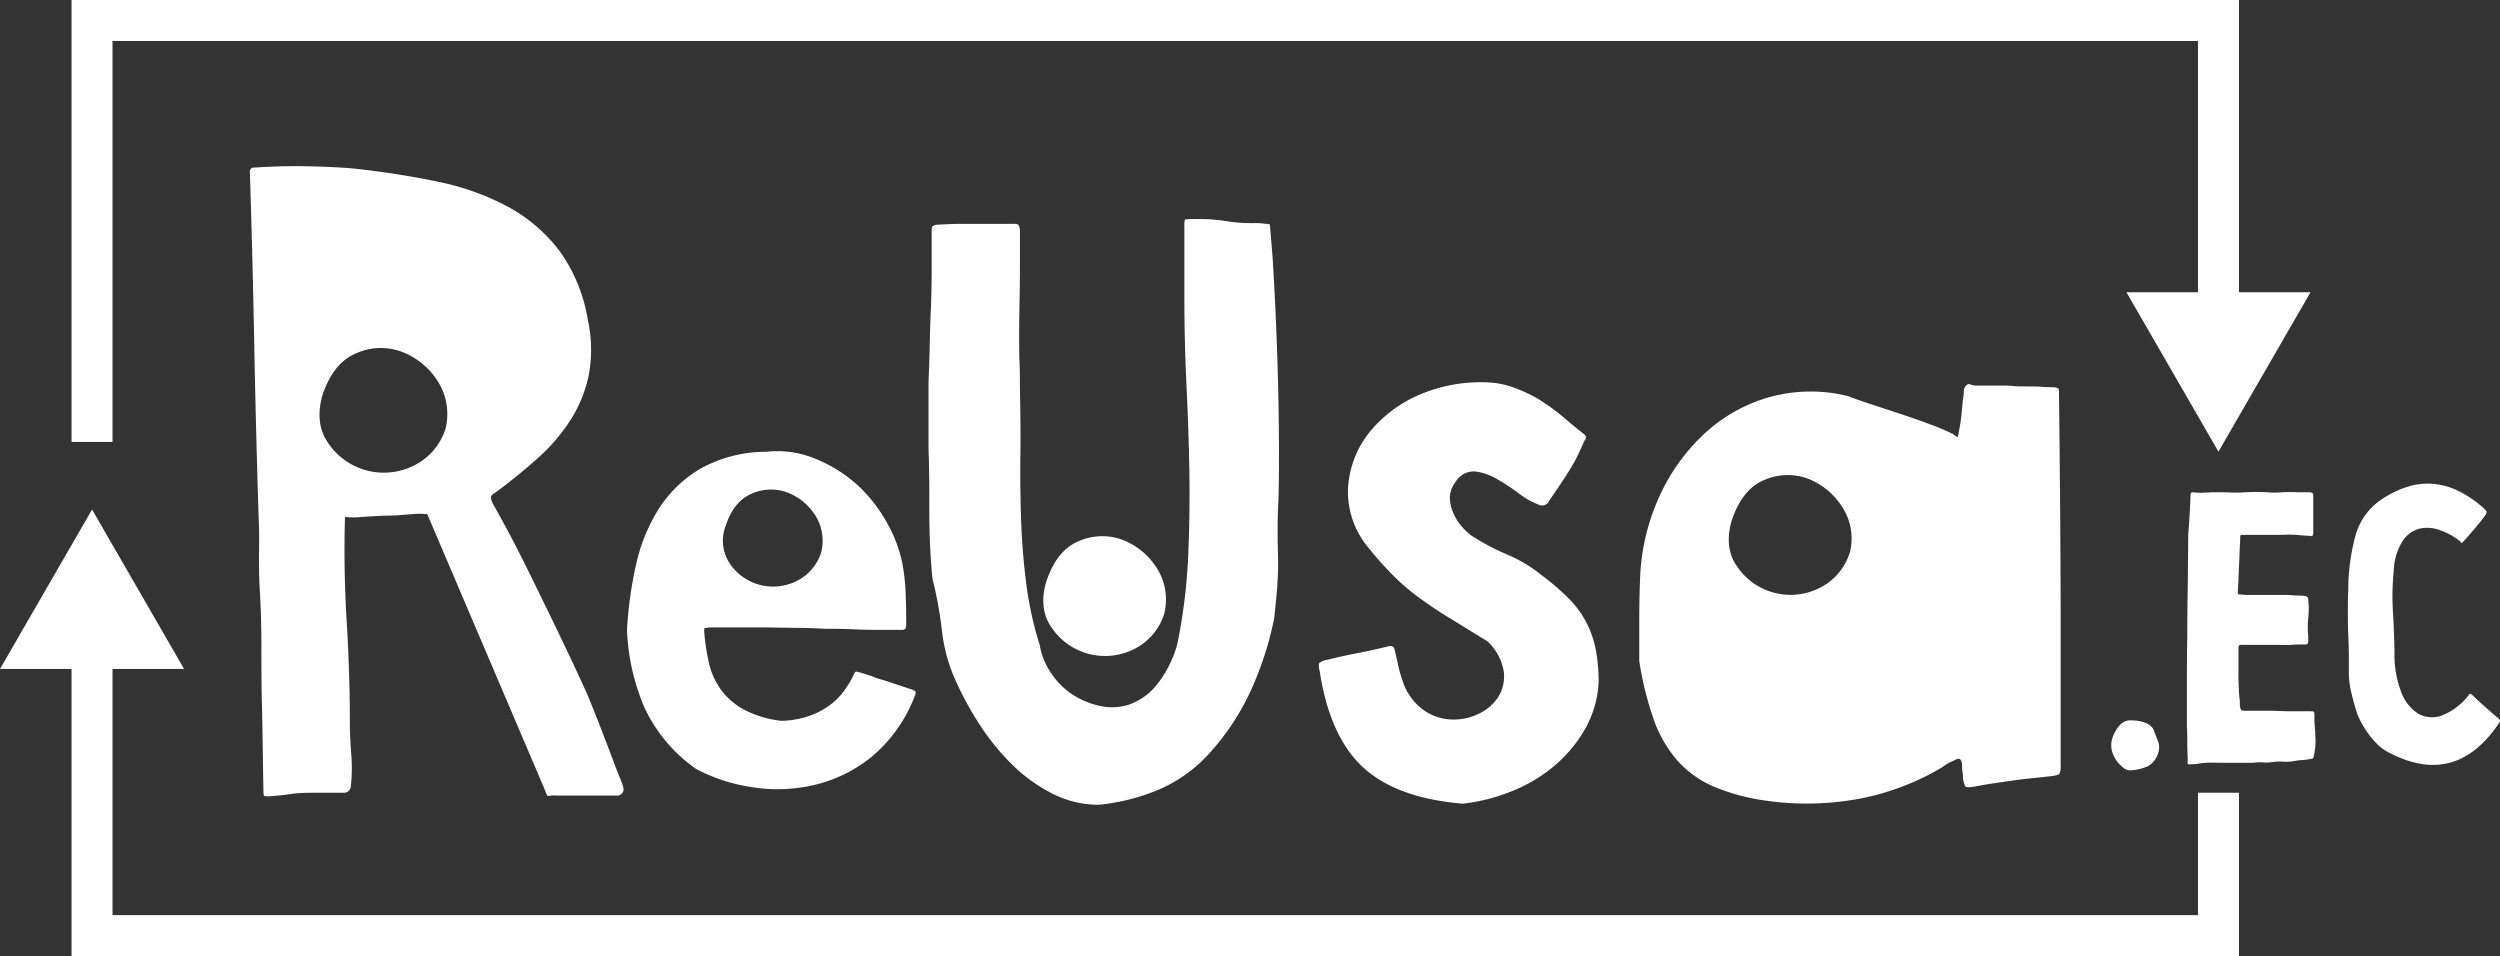
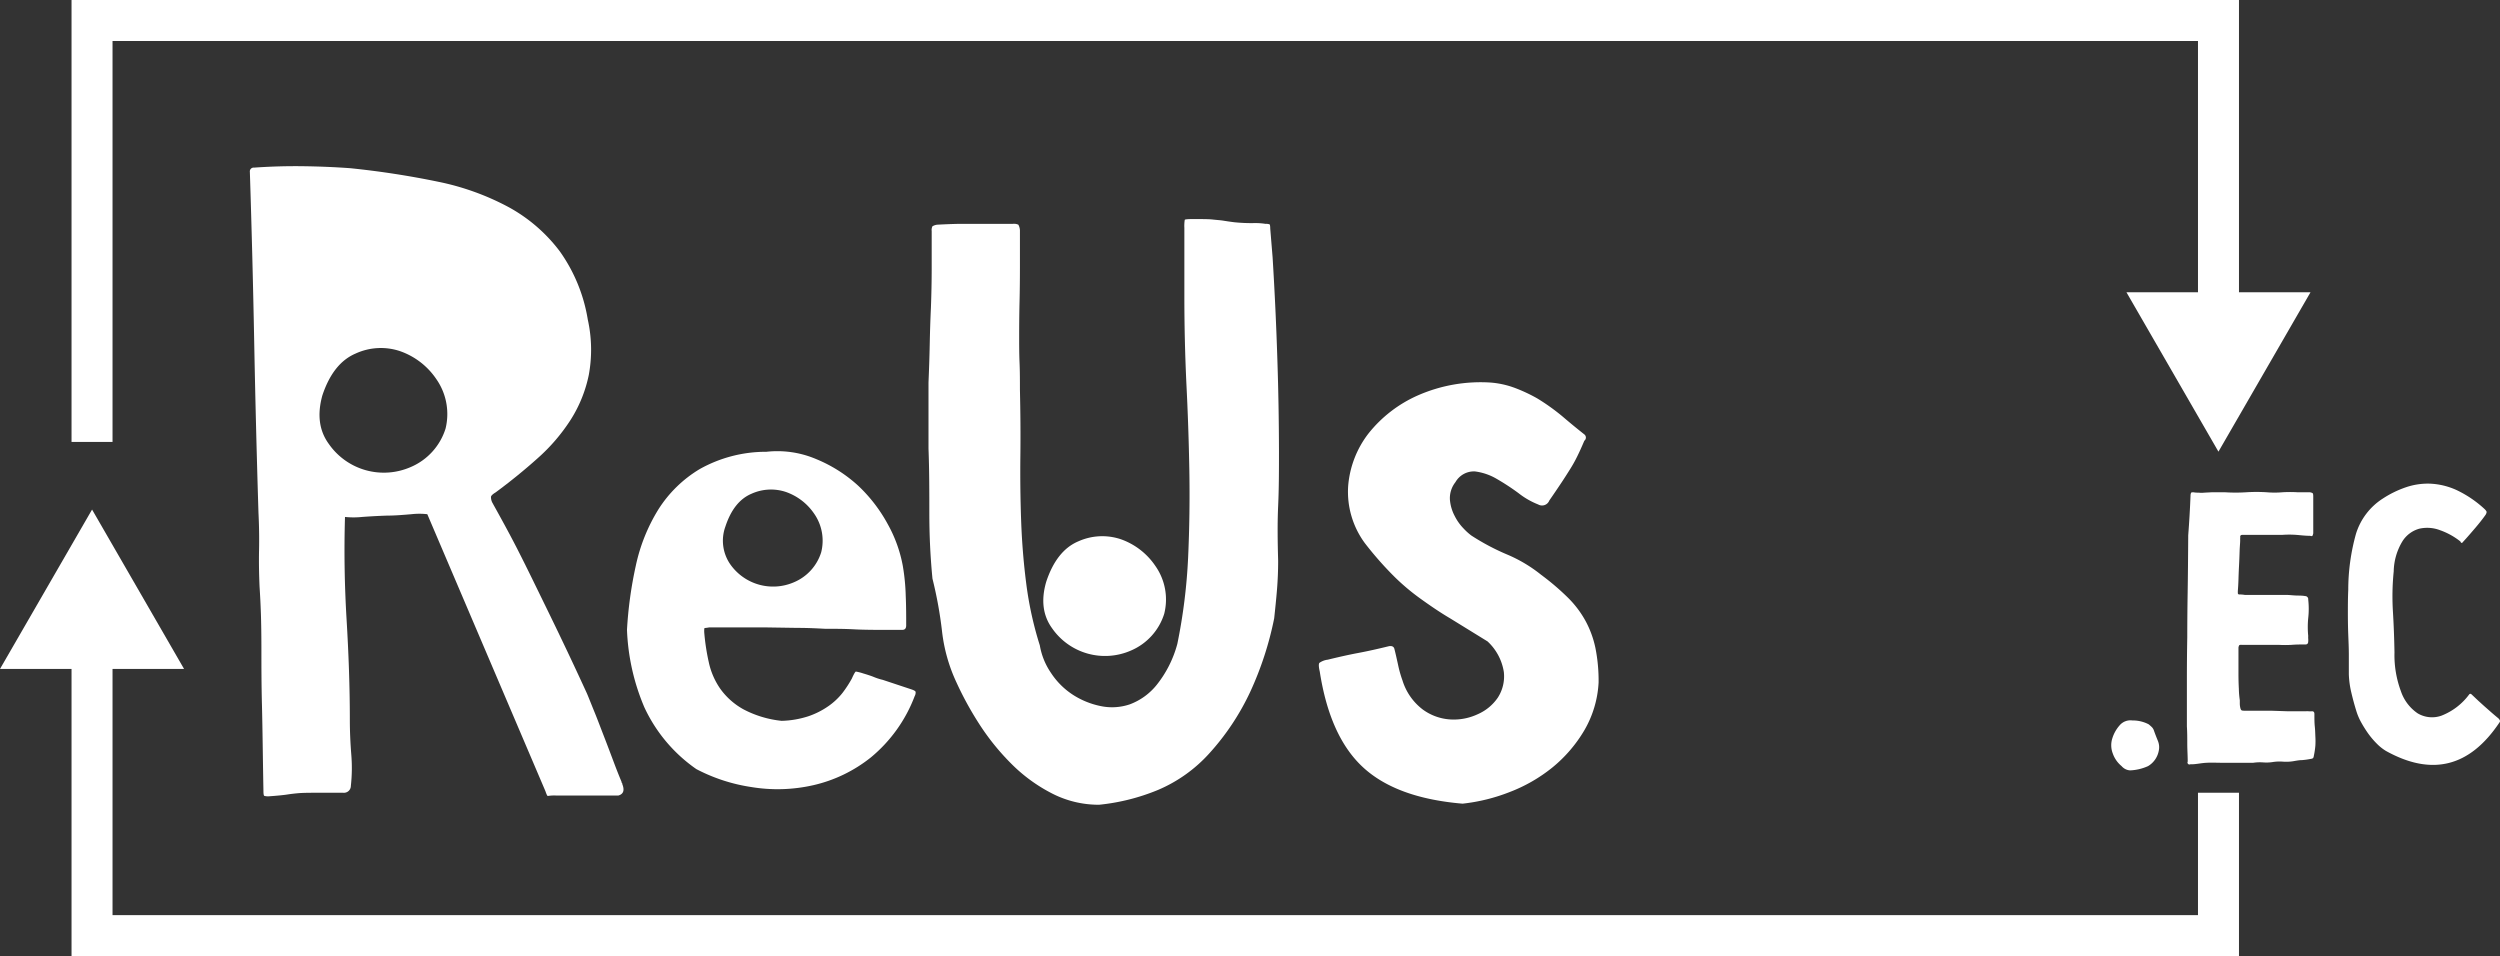
<svg xmlns="http://www.w3.org/2000/svg" id="Layer_1" data-name="Layer 1" viewBox="0 0 392.11 149.96">
  <rect x="0" y="0" width="392.11" height="149.96" fill="#333333" stroke="none" />
  <defs>
    <style>.cls-1{fill:#fff;}</style>
  </defs>
  <polygon class="cls-1" points="344.74 143.53 17.65 143.53 17.65 104.92 28.87 104.92 14.44 79.92 0 104.92 11.22 104.92 11.22 149.96 351.17 149.96 351.17 124.34 344.74 124.34 344.74 143.53" />
  <polygon class="cls-1" points="17.65 6.43 344.74 6.43 344.74 45.84 333.52 45.84 347.95 70.84 362.39 45.84 351.17 45.84 351.17 0 11.22 0 11.22 69.31 17.65 69.31 17.65 6.43" />
  <path class="cls-1" d="M334.46,113a5.38,5.38,0,0,1,2.54.6,6.68,6.68,0,0,1,.52.46,1.41,1.41,0,0,1,.33.58c.2.56.41,1.09.61,1.58a2.63,2.63,0,0,1,.12,1.58,3.55,3.55,0,0,1-1.67,2.36,7.59,7.59,0,0,1-2.82.67,1.9,1.9,0,0,1-1.33-.67,4.48,4.48,0,0,1-1.39-2,3.57,3.57,0,0,1-.06-2.37,5.52,5.52,0,0,1,1.12-2A2.23,2.23,0,0,1,334.46,113Z" />
  <path class="cls-1" d="M343.55,119.87a.31.31,0,0,1-.42-.42c0-.94-.07-1.86-.07-2.77s0-1.83-.06-2.76q0-4.14,0-7.41t.06-6.56q0-3.28.06-7t.09-9c.16-2.07.28-4.13.36-6.2v-.12a2.12,2.12,0,0,1,.09-.36s.13-.06.34-.06a4.53,4.53,0,0,0,.84.06,4.32,4.32,0,0,0,.91,0l1.15-.06,1.16,0H349a26.27,26.27,0,0,0,3.3,0,25.28,25.28,0,0,1,3.24,0,14.09,14.09,0,0,0,2.43,0,19.52,19.52,0,0,1,2.42,0c.32,0,.64,0,.94,0s.62,0,.94,0a1,1,0,0,1,.46.15c.06.06.09.23.09.52v1.7c0,.73,0,1.31,0,1.76s0,1,0,1.76v.55a1.53,1.53,0,0,1-.13.39q-.06.09-.36,0c-.73,0-1.45-.09-2.18-.15a15.89,15.89,0,0,0-2.18,0h-6.25q-.36,0-.36.3a1,1,0,0,1,0,.25,1,1,0,0,0,0,.24c0,.49-.07,1.08-.09,1.79s-.05,1.45-.09,2.22-.07,1.51-.09,2.22-.06,1.3-.1,1.79v.3c0,.16.08.24.25.24a4.58,4.58,0,0,1,.85.07h3.24c.67,0,1.3,0,1.91,0l1.33,0c.49,0,1,.07,1.49.09s1,0,1.48.09a.49.49,0,0,1,.49.55,13,13,0,0,1,0,2.91,14.38,14.38,0,0,0,0,2.8,2.58,2.58,0,0,0,0,.42,2.63,2.63,0,0,1,0,.43c0,.32-.14.48-.43.48-.72,0-1.44,0-2.15.06a18.21,18.21,0,0,1-2.09,0H356l-1.61,0-1.58,0h-1.24a.62.62,0,0,0-.36.06,1,1,0,0,0-.12.37v1.85q0,1.13,0,2.31t.06,2.28a13.87,13.87,0,0,0,.15,1.82v.55a2.78,2.78,0,0,0,.06.54,1.09,1.09,0,0,0,.15.43c.06.08.21.12.46.12h4.18l2.73.09c.89,0,1.79,0,2.72,0a3.74,3.74,0,0,1,.52,0,3.68,3.68,0,0,0,.51,0c.25,0,.37.14.37.43,0,.73,0,1.37.06,1.94s.07,1.1.09,1.58a11.86,11.86,0,0,1,0,1.46,12.68,12.68,0,0,1-.24,1.58.87.87,0,0,1-.12.36.94.94,0,0,1-.37.12,12,12,0,0,1-1.36.19c-.47,0-.94.1-1.43.18a6.88,6.88,0,0,1-1.57.06,7,7,0,0,0-1.58.06,6.45,6.45,0,0,1-1.51.06,7.14,7.14,0,0,0-1.58.06h-4.79c-.81,0-1.67-.05-2.57,0S344.28,119.91,343.55,119.87Z" />
  <path class="cls-1" d="M375.44,89.62a38.92,38.92,0,0,0-.13,6.2q.19,3.09.25,6.5a16.24,16.24,0,0,0,1,6.07,6.86,6.86,0,0,0,2.63,3.49,4.41,4.41,0,0,0,3.73.37,9.85,9.85,0,0,0,4.34-3.31q.18-.24.42,0l1.06,1,.94.85,1,.88c.34.3.74.64,1.18,1,.25.25.31.45.19.61q-7,10.52-17.83,4.5a7.37,7.37,0,0,1-1.45-1.16,12.71,12.71,0,0,1-1.34-1.58,18.7,18.7,0,0,1-1.12-1.79,9,9,0,0,1-.75-1.79c-.29-.93-.54-1.86-.76-2.8a14.48,14.48,0,0,1-.4-2.91c0-1.06,0-2.09,0-3.1s-.05-2.05-.09-3.1-.06-2.16-.06-3.31,0-2.4.06-3.74a32.67,32.67,0,0,1,1.21-8.77,10.11,10.11,0,0,1,4.25-5.56,16.11,16.11,0,0,1,3.54-1.73,10.66,10.66,0,0,1,3.85-.58,11.13,11.13,0,0,1,4.13,1,17.44,17.44,0,0,1,4.42,3c.2.2.3.35.3.46a1,1,0,0,1-.18.45c-.4.57-.93,1.25-1.57,2s-1.3,1.52-1.94,2.21c-.17.25-.31.23-.43-.06a11,11,0,0,0-3.18-1.76,5.63,5.63,0,0,0-3.24-.24,4.57,4.57,0,0,0-2.64,1.94A9.44,9.44,0,0,0,375.44,89.62Z" />
  <path class="cls-1" d="M97.61,123a.32.32,0,0,0-.06-.2.24.24,0,0,1-.07-.2c-.27-.63-.66-1.59-1.15-2.89s-1-2.67-1.56-4.11-1.06-2.78-1.56-4-.88-2.2-1.15-2.83q-2.16-4.71-4-8.54c-1.22-2.56-2.42-5-3.59-7.4S82.15,88.08,81,85.84s-2.43-4.57-3.78-7a1.9,1.9,0,0,1-.21-.94c.05-.18.29-.41.74-.68q3.48-2.57,6.57-5.34a29,29,0,0,0,5.16-6,20.92,20.92,0,0,0,2.87-7.08,21.85,21.85,0,0,0-.16-8.68,25.47,25.47,0,0,0-4.39-10.7,25.13,25.13,0,0,0-8-6.92,40.31,40.31,0,0,0-11.1-4,136.2,136.2,0,0,0-13.78-2.12q-3.63-.26-7.4-.31t-7.66.22a.6.6,0,0,0-.67.68q.43,13.47.68,26.66t.67,26.81c.1,2,.13,3.93.09,5.86s0,3.84.08,5.72c.09,1.35.16,2.76.21,4.24S41,99.64,41,102s0,5.25.09,8.75.13,8,.23,13.34c0,.45.05.7.14.74a2.29,2.29,0,0,0,.81.06c1.25-.09,2.17-.18,2.75-.27s1.17-.16,1.75-.21,1.39-.07,2.42-.07l4.64,0a1.09,1.09,0,0,0,1.2-1.08,25.59,25.59,0,0,0,.06-5c-.14-1.8-.22-3.59-.22-5.39,0-5.12-.19-10.35-.51-15.69s-.41-10.71-.25-16.1a12.91,12.91,0,0,0,2.69,0q1.88-.14,3.9-.21c1.34,0,2.62-.12,3.83-.22a10.92,10.92,0,0,1,2.49,0l18.53,43.45c.18.54.31.79.4.74a6.29,6.29,0,0,1,1.21-.07H97C97.75,124.55,98,124,97.61,123ZM69.88,67.23a9.69,9.69,0,0,1-5.41,6,10.51,10.51,0,0,1-12.91-3.62q-2.25-3.09-1-7.59c1.12-3.37,2.85-5.56,5.22-6.57a9.47,9.47,0,0,1,6.92-.39,11.39,11.39,0,0,1,5.72,4.38A9.56,9.56,0,0,1,69.88,67.23Z" />
  <path class="cls-1" d="M143,108.14l-4.55-1.51a9.06,9.06,0,0,1-1.52-.5c-.34-.13-.84-.3-1.52-.5a8.08,8.08,0,0,0-1.16-.3c-.1,0-.32.37-.65,1.11a17.79,17.79,0,0,1-1.46,2.24,10.38,10.38,0,0,1-2.22,2.08,12.58,12.58,0,0,1-3.13,1.58,14.79,14.79,0,0,1-4.19.72,16.43,16.43,0,0,1-6-1.81,11,11,0,0,1-3.6-3.18,11.49,11.49,0,0,1-1.83-4.2,33.93,33.93,0,0,1-.72-4.76c0-.41,0-.61.1-.61a6.8,6.8,0,0,0,.7-.1h3.54c1.55,0,3.2,0,5,0l5.25.08c1.75,0,3.2.08,4.35.14,1.42,0,3,0,4.65.09s4.18.09,7.48.08c.41,0,.61-.23.61-.71,0-1.48,0-3-.07-4.56a32.87,32.87,0,0,0-.46-4.76,21.28,21.28,0,0,0-2.35-6.53,24,24,0,0,0-4.66-6.06A22.28,22.28,0,0,0,128,72a15.51,15.51,0,0,0-7.79-1.14,21.24,21.24,0,0,0-10.46,2.71,19.56,19.56,0,0,0-6.5,6.35,27.81,27.81,0,0,0-3.52,8.77,63.17,63.17,0,0,0-1.39,10.09,34.22,34.22,0,0,0,2.72,12.15,24.16,24.16,0,0,0,8.16,9.7,27.19,27.19,0,0,0,8.6,2.81,25.21,25.21,0,0,0,9.71-.28,22.43,22.43,0,0,0,9.08-4.38,23,23,0,0,0,6.85-9.59,1.16,1.16,0,0,0,.15-.66C143.59,108.39,143.37,108.27,143,108.14ZM113.78,82.57c.87-2.63,2.22-4.33,4.07-5.12a7.41,7.41,0,0,1,5.38-.3,8.9,8.9,0,0,1,4.46,3.41,7.41,7.41,0,0,1,1.11,6.06,7.52,7.52,0,0,1-4.22,4.68,8.21,8.21,0,0,1-10.06-2.82A6.5,6.5,0,0,1,113.78,82.57Z" />
  <path class="cls-1" d="M182.6,96.27a9.27,9.27,0,0,1-5.21,5.76A10.11,10.11,0,0,1,165,98.52q-2.16-3-.9-7.29,1.62-4.87,5-6.31a9.16,9.16,0,0,1,6.65-.36,10.91,10.91,0,0,1,5.48,4.23A9.14,9.14,0,0,1,182.6,96.27Z" />
  <path class="cls-1" d="M185.76,46.61V35.74a6.1,6.1,0,0,1,.06-1.25c0-.08.44-.13,1.18-.13,1.5,0,2.56,0,3.18.07s1.19.1,1.69.18,1.08.17,1.74.25a26.11,26.11,0,0,0,3.12.13,9.85,9.85,0,0,1,1.75.12,1.76,1.76,0,0,1,.62.07c.08,0,.13.27.13.68l.37,4.5q.5,8.13.75,16.12.12,3.63.18,7.13t.07,7.12c0,2.92,0,5.79-.13,8.62s-.08,5.71,0,8.63c0,1.5-.06,3-.18,4.49s-.28,3-.44,4.5a51.64,51.64,0,0,1-3.74,11.5,38.66,38.66,0,0,1-6.49,9.75,22.86,22.86,0,0,1-8,5.68,32.75,32.75,0,0,1-9.23,2.32,16,16,0,0,1-7.48-1.82,25.2,25.2,0,0,1-6.3-4.62,37.31,37.31,0,0,1-5-6.19A51.44,51.44,0,0,1,150,107a25.73,25.73,0,0,1-2.25-8,64.6,64.6,0,0,0-1.5-8.25c-.33-3.41-.49-6.81-.49-10.18s0-6.77-.13-10.19V60c.08-1.91.15-3.87.19-5.87s.1-4,.19-5.87q.12-3.26.12-6.13V36.24a1.33,1.33,0,0,1,.12-.75,1.91,1.91,0,0,1,.75-.25c1.58-.08,2.83-.13,3.74-.13h8.11a1.64,1.64,0,0,1,.87.13,2,2,0,0,1,.25.87V42q0,2.74-.06,5.31t-.06,5.31c0,1.42,0,2.83.06,4.25s.06,2.83.06,4.25c.08,3.5.11,7,.07,10.37s0,6.81.12,10.18.39,6.69.81,9.94a55.33,55.33,0,0,0,2.12,9.62,10.89,10.89,0,0,0,1.75,4.31,11.76,11.76,0,0,0,3.36,3.38,12.65,12.65,0,0,0,4.37,1.81,8.68,8.68,0,0,0,4.61-.25,9.8,9.8,0,0,0,4.24-3.06,17.54,17.54,0,0,0,3.24-6.44,87.71,87.71,0,0,0,1.69-13.56q.31-6.81.19-13.68T186.07,60Q185.76,53.25,185.76,46.61Z" />
  <path class="cls-1" d="M233.77,60a13.94,13.94,0,0,1,3.74.81,24.78,24.78,0,0,1,3.62,1.69,33.26,33.26,0,0,1,3.93,2.81q1.68,1.44,3.43,2.82a.63.63,0,0,1,0,1c-.42,1-.8,1.83-1.13,2.49a21,21,0,0,1-1.12,2c-.42.67-.87,1.38-1.37,2.13s-1.12,1.67-1.87,2.75a1.22,1.22,0,0,1-1.75.62,12.16,12.16,0,0,1-3.05-1.75,36,36,0,0,0-3.43-2.25,9,9,0,0,0-3.43-1.18,3.33,3.33,0,0,0-3.06,1.68,4.07,4.07,0,0,0-.87,2.75,6.61,6.61,0,0,0,.75,2.56,7.88,7.88,0,0,0,1.43,2A9.18,9.18,0,0,0,230.78,84,35.91,35.91,0,0,0,236.45,87a22.4,22.4,0,0,1,5.3,3.18,38.7,38.7,0,0,1,4.18,3.57,15.78,15.78,0,0,1,2.74,3.62,15.51,15.51,0,0,1,1.56,4.25,26.19,26.19,0,0,1,.5,5.44,16.59,16.59,0,0,1-2.24,7.49,21.83,21.83,0,0,1-5,5.82,24.67,24.67,0,0,1-6.74,3.87,28.6,28.6,0,0,1-7.35,1.81q-10.36-.87-15.59-5.68T207,105.35q-.26-1.12-.06-1.38a2.79,2.79,0,0,1,1.31-.5c1.66-.41,3.26-.77,4.8-1.06s3.13-.65,4.8-1.06c.5-.08.79.08.87.5.17.66.35,1.48.56,2.43a17.74,17.74,0,0,0,.69,2.44,9.09,9.09,0,0,0,3.18,4.56,8.16,8.16,0,0,0,4.3,1.56,8.86,8.86,0,0,0,4.3-.81,7.39,7.39,0,0,0,3.18-2.62,6.15,6.15,0,0,0,.94-4,8.26,8.26,0,0,0-2.56-4.81L227.47,97c-1.7-1-3.3-2.11-4.8-3.19a34.32,34.32,0,0,1-4.3-3.69,53.81,53.81,0,0,1-4.3-4.93,13.58,13.58,0,0,1-2.62-8.94A15.47,15.47,0,0,1,214.63,68a20.43,20.43,0,0,1,7.79-6A24.48,24.48,0,0,1,233.77,60Z" />
-   <path class="cls-1" d="M323.12,79.91q-.06-8.18-.18-18.18a2.47,2.47,0,0,0-.07-.75c0-.08-.27-.16-.68-.25-.67,0-1.31,0-1.94-.06s-1.26-.06-1.93-.06c-1.16,0-2,0-2.62-.07s-1.1-.06-1.56-.06H310a2.26,2.26,0,0,1-.94-.19c-.29-.12-.56,0-.81.32a1.61,1.61,0,0,0-.25.93,4.62,4.62,0,0,1-.12,1.07c-.09.91-.17,1.77-.25,2.56s-.21,1.6-.38,2.44a5,5,0,0,1-.18.87c-.05.08-.28,0-.69-.37a36.81,36.81,0,0,0-3.49-1.5c-1.33-.5-2.75-1-4.24-1.5l-4.55-1.5c-1.54-.5-3-1-4.31-1.5a24.38,24.38,0,0,0-12.53.25,25.06,25.06,0,0,0-10.16,5.87,30.9,30.9,0,0,0-7,10,33.91,33.91,0,0,0-2.87,12.62c-.08,2.17-.12,4.31-.12,6.44v6.43a52.57,52.57,0,0,0,2.24,9.06,19.86,19.86,0,0,0,3.68,6.44,16.22,16.22,0,0,0,5.68,4.12,32.58,32.58,0,0,0,8.35,2.25,45.15,45.15,0,0,0,14.22-.25,39.93,39.93,0,0,0,13.34-5,8.06,8.06,0,0,1,2-1.12c.66-.42,1-.21,1.12.62a7,7,0,0,0,.13,1.63,4.05,4.05,0,0,0,.37,1.87q.25.25,1.62,0c1.33-.25,2.45-.44,3.37-.56l2.62-.38c.83-.12,1.68-.22,2.55-.31s2-.21,3.43-.37c.67-.09,1.06-.21,1.19-.38a2.59,2.59,0,0,0,.18-1.25V95Q323.18,88.1,323.12,79.91Zm-33,6.77a9.27,9.27,0,0,1-5.21,5.76,10.11,10.11,0,0,1-12.4-3.51q-2.16-3-.9-7.29,1.62-4.86,5-6.31a9.21,9.21,0,0,1,6.65-.36,11,11,0,0,1,5.48,4.24A9.11,9.11,0,0,1,290.14,86.68Z" />
</svg>